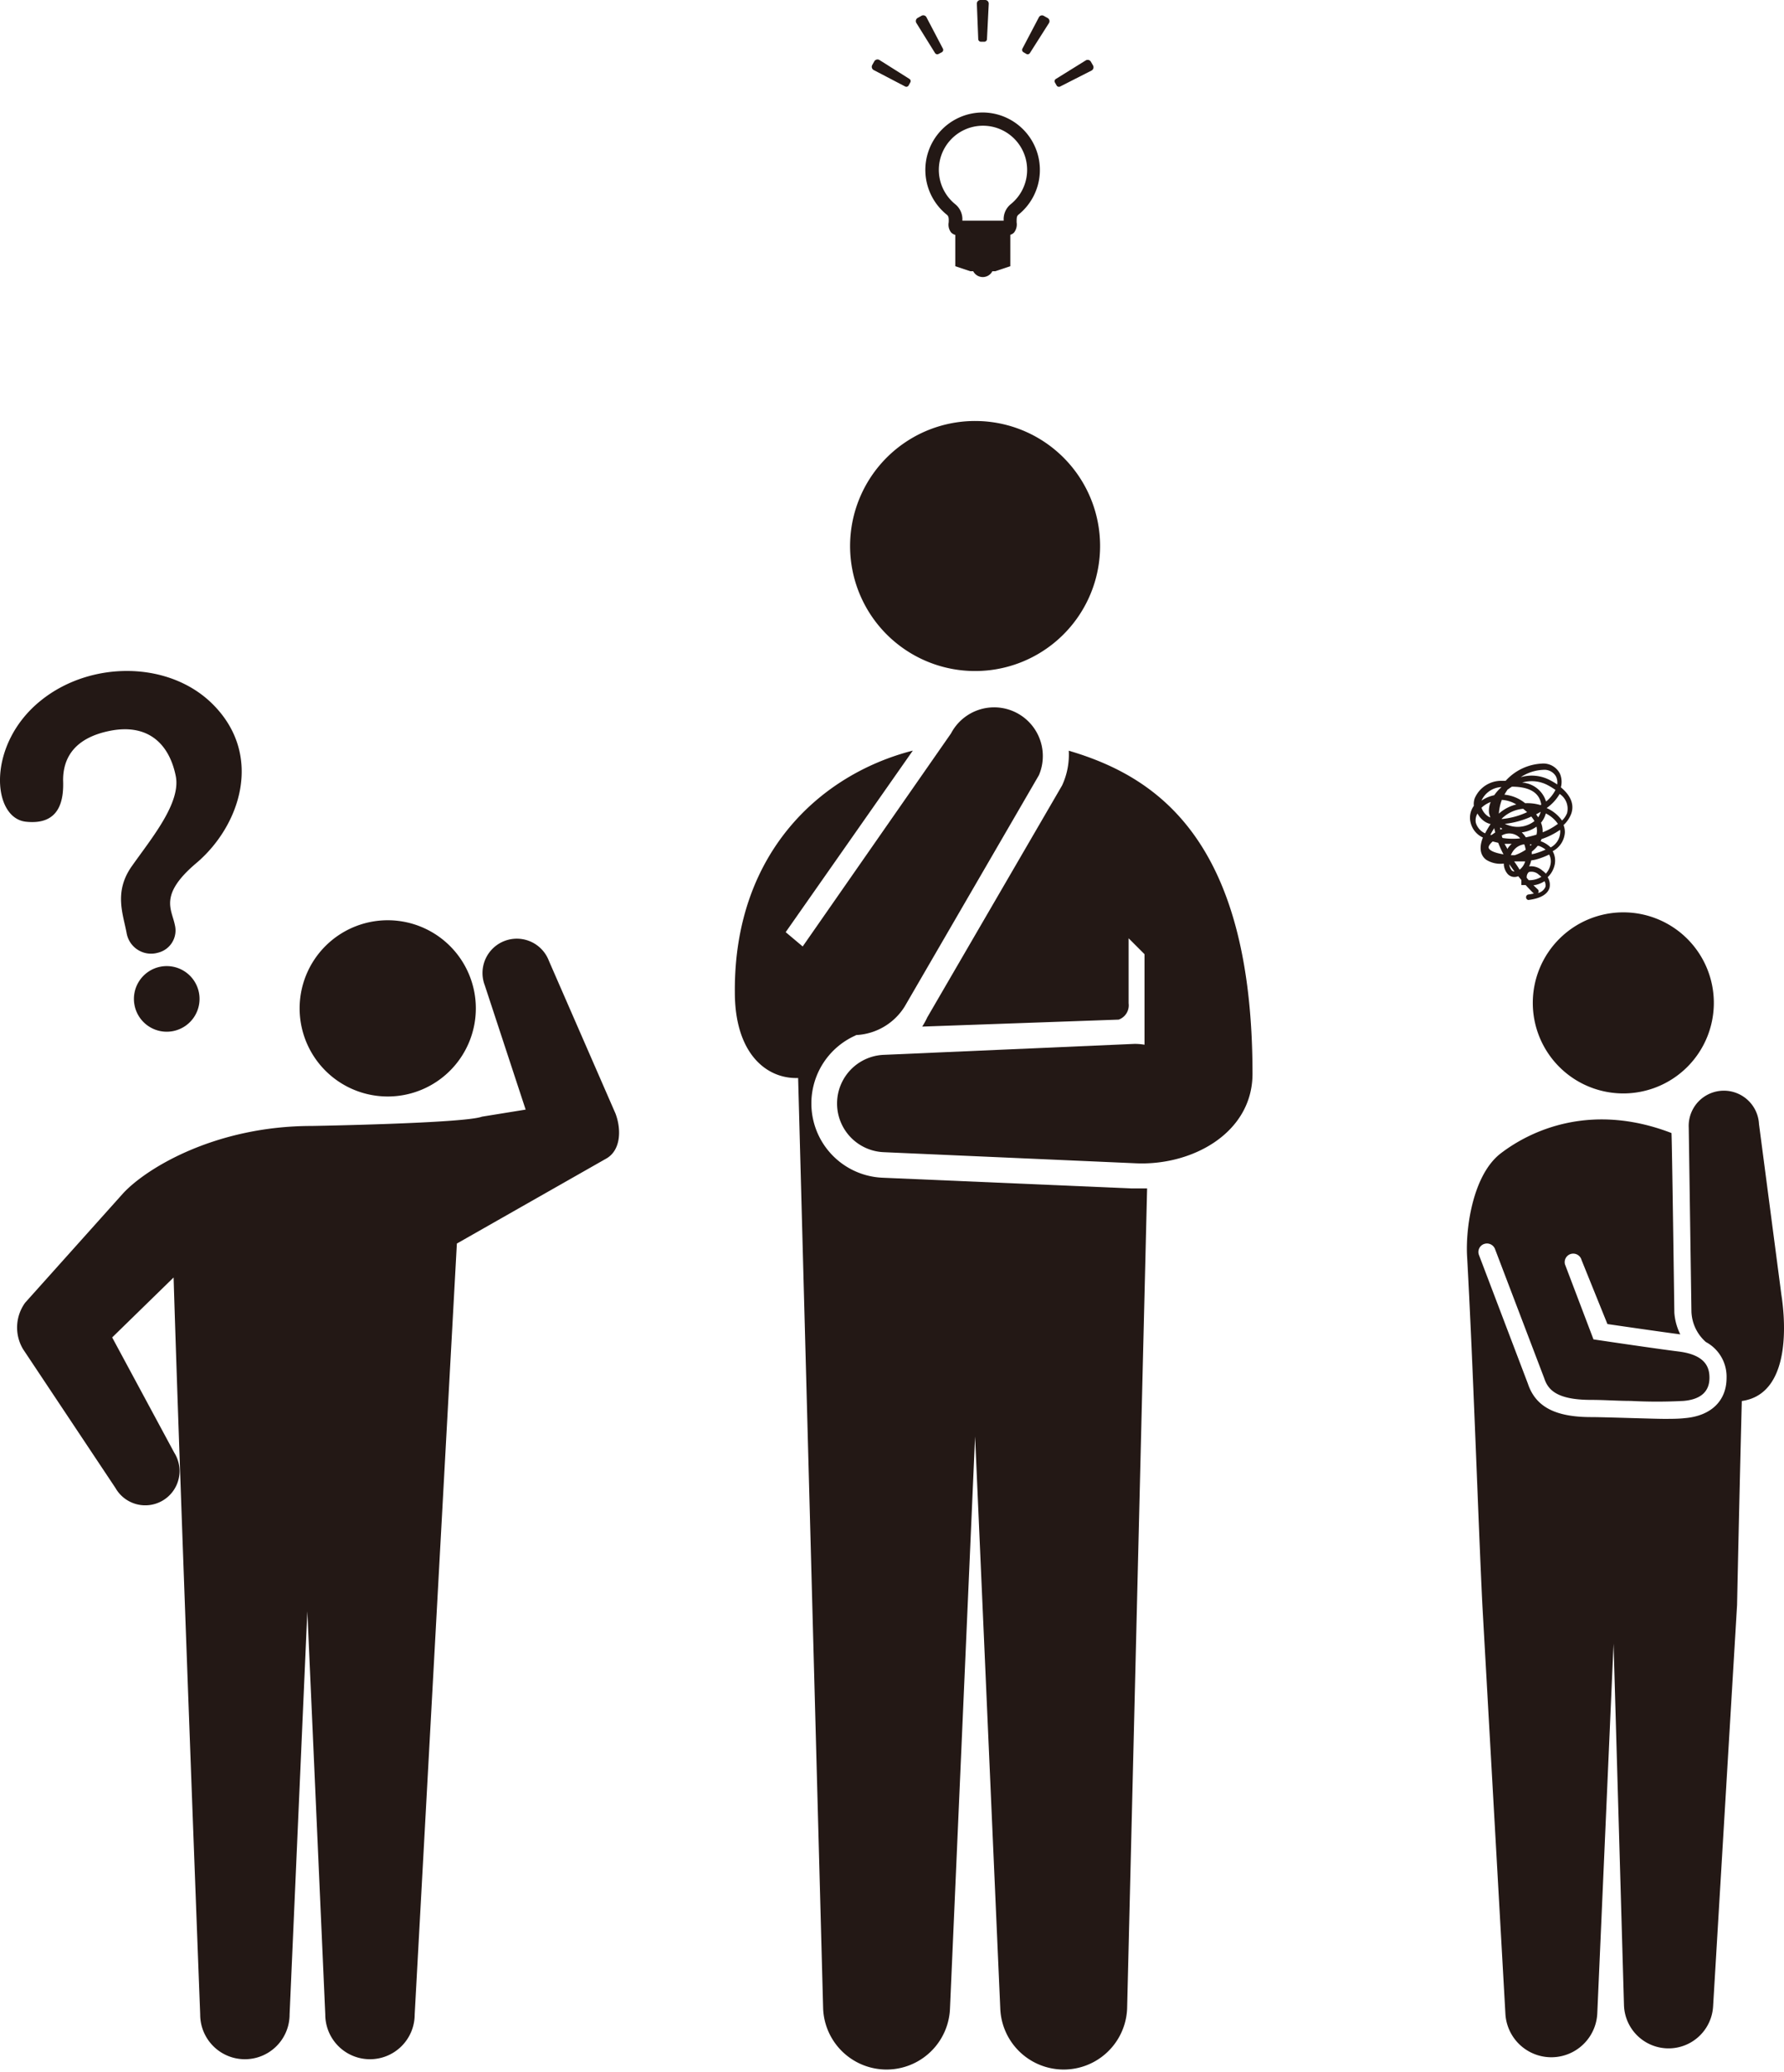
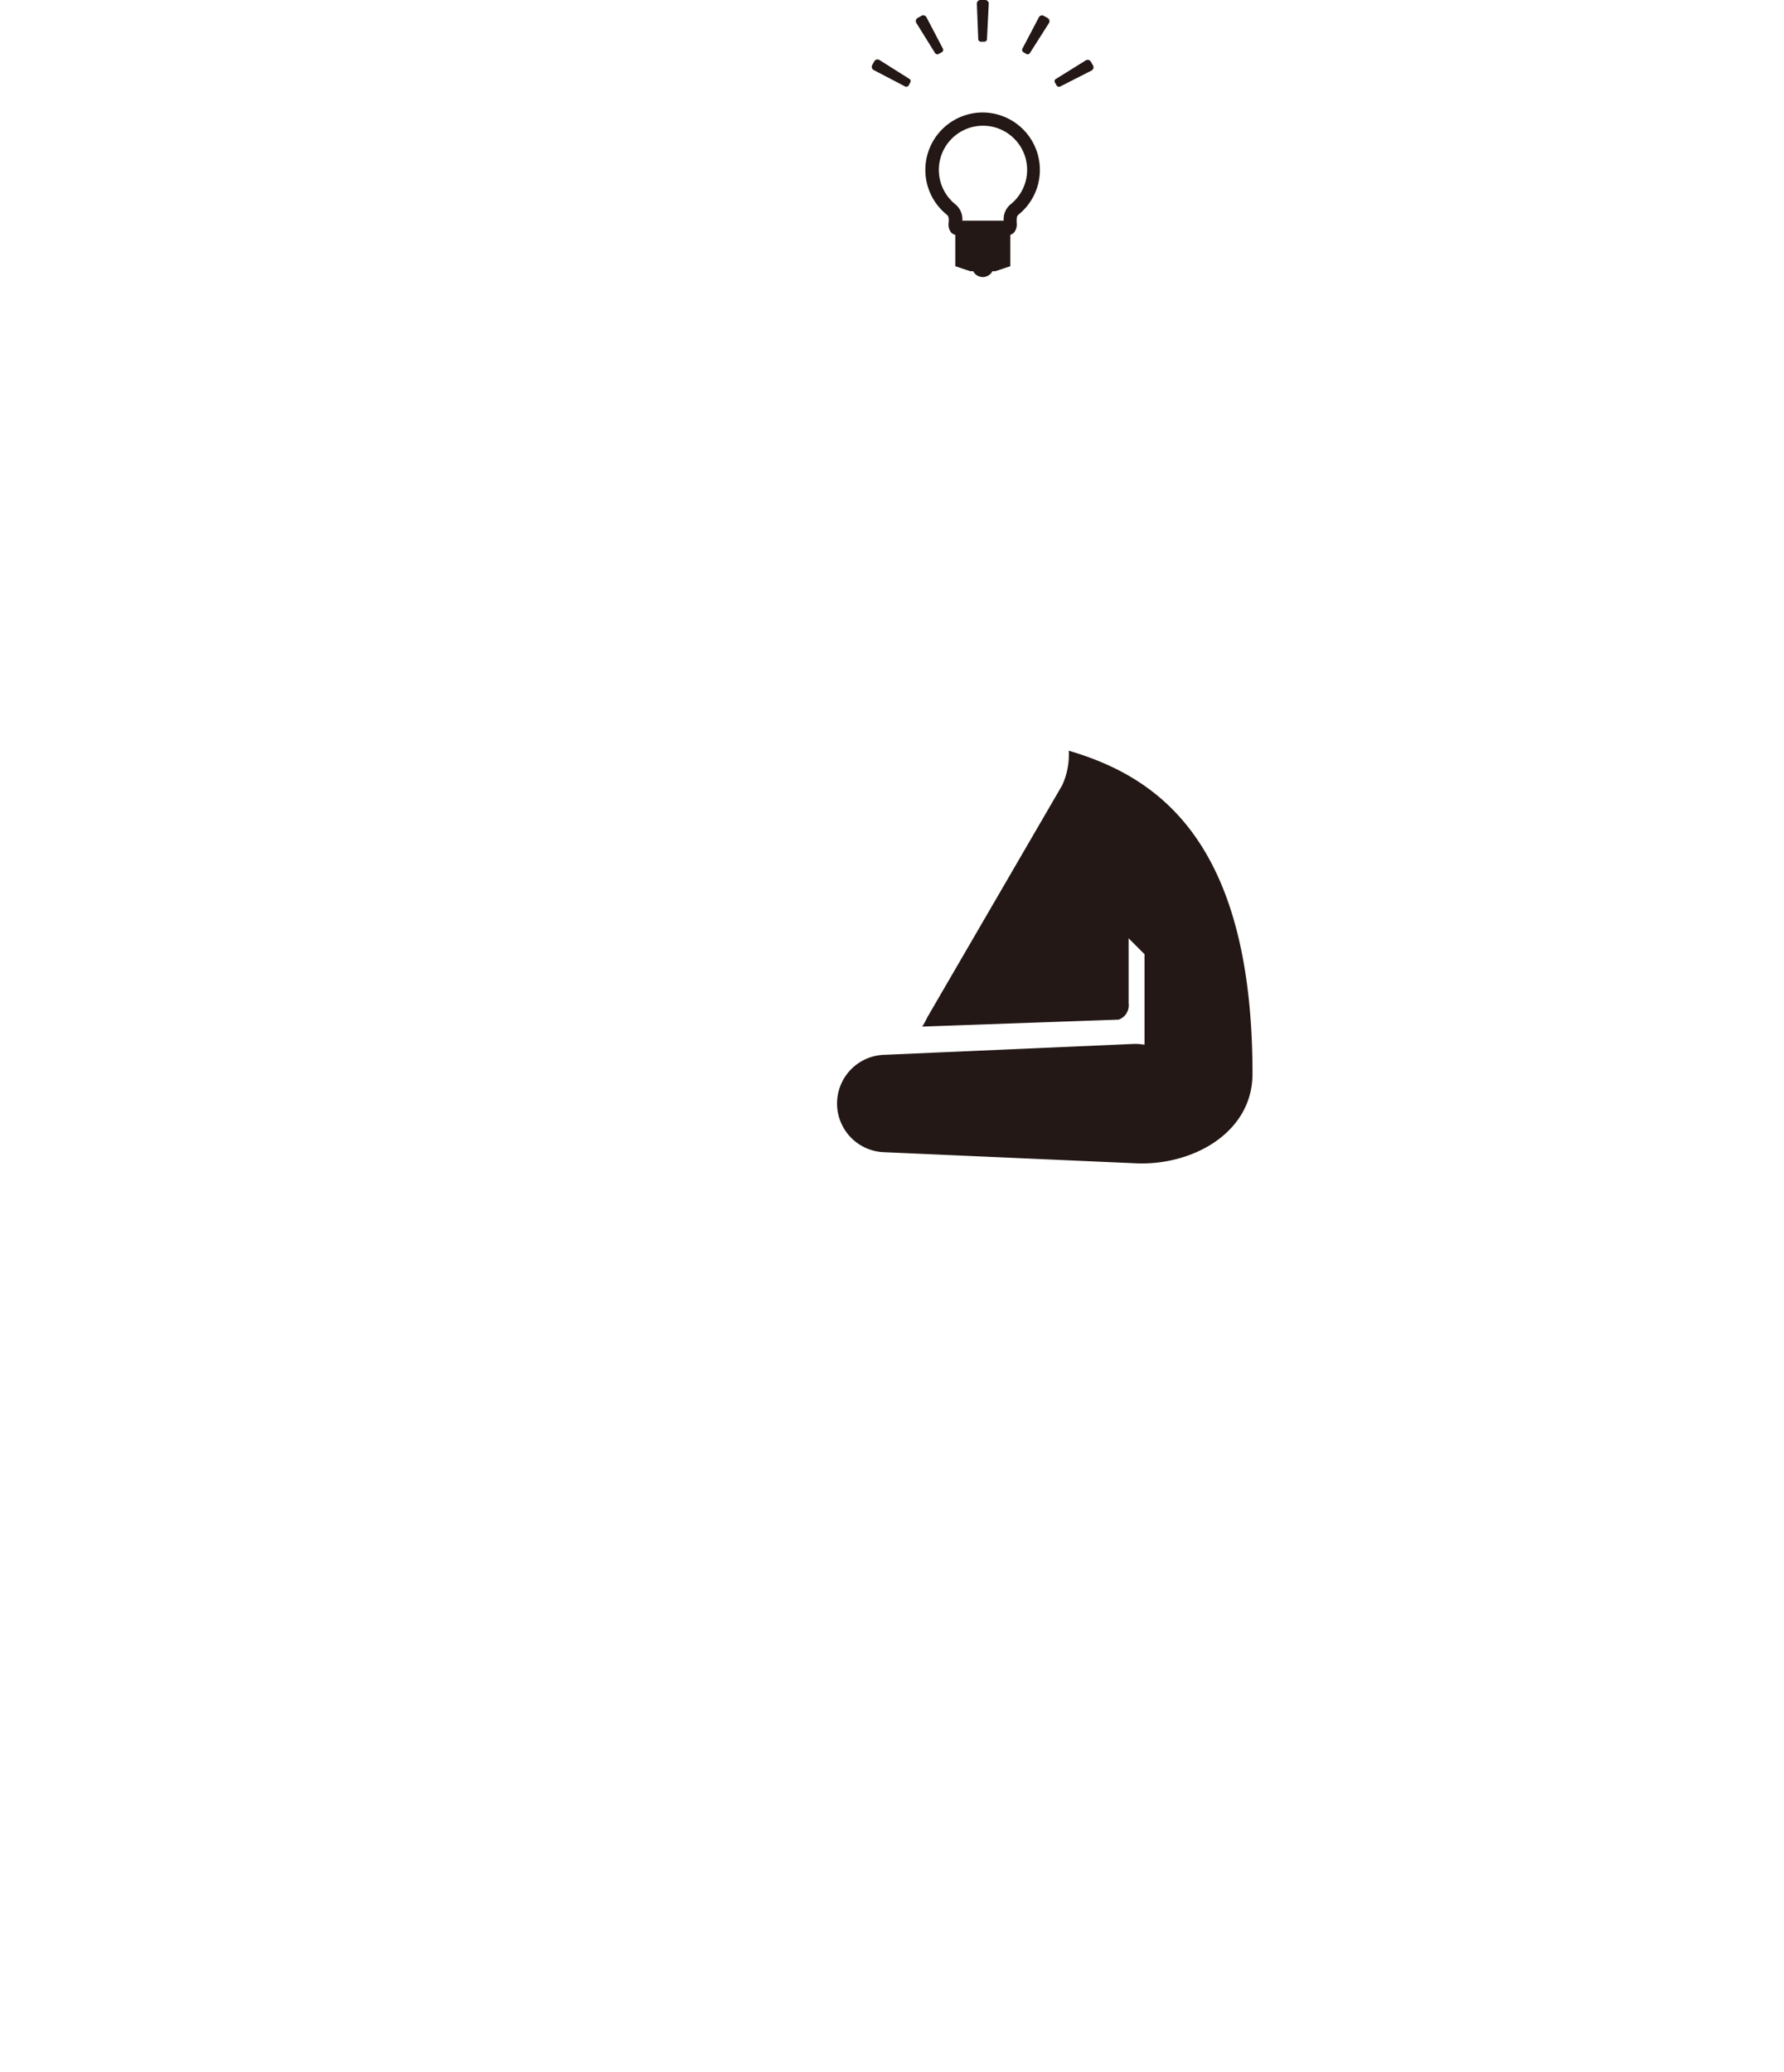
<svg xmlns="http://www.w3.org/2000/svg" width="191.96" height="222.91" viewBox="0 0 191.96 222.91">
-   <path d="M164.93 107.89a9.74 9.74 0 1 0 9.74-9.74 9.74 9.74 0 0 0-9.74 9.74zm26.75 31.41c.2 1.29 1.57 10.6-4.26 11.42-.25 9.58-.51 21.95-.51 21.95l-2.58 43.19a4.8 4.8 0 0 1-9.59-.21l-1.12-38.82-1.75 39.76a4.95 4.95 0 0 1-9.89 0l-2.48-44c-.44-9-1-26-1.65-37.62-.13-3.12.7-8.64 3.63-10.89 3.3-2.53 9.79-5.49 18.37-2.19.05 0 .31 19.31.31 19.31a6.25 6.25 0 0 0 .64 2.35c-2.06-.27-6.27-.88-7.84-1.11l-2.78-6.88a.93.93 0 0 0-1.12-.67.92.92 0 0 0-.67 1.12l3.07 8.08s6.7 1 9.21 1.31c2.93.38 3.27 1.79 3.27 2.82 0 1.49-.94 2.33-2.79 2.49a54 54 0 0 1-5.69 0c-1.38 0-2.81-.11-4.24-.11-3.76 0-4.66-1.12-5.06-2.33l-5.28-13.86a.93.93 0 0 0-1.17-.59.91.91 0 0 0-.58 1.17l5.27 13.86c.83 2.49 2.94 3.6 6.82 3.6 1.39 0 6.69.19 7.82.19.81 0 1.58 0 2.27-.08 2.8-.24 4.47-1.86 4.47-4.33a4.23 4.23 0 0 0-2.23-3.86 4.56 4.56 0 0 1-1.55-3.29l-.29-19.77a3.78 3.78 0 1 1 7.56-.38zm-33.43-50.76a2.36 2.36 0 0 0 1.31 1.56c-.55 1.4-.06 2.09.37 2.4a2.84 2.84 0 0 0 1.88.4 1.73 1.73 0 0 0 .44 1.15 1 1 0 0 0 1.11.21l.34.41v.54h.46c.25.28.52.56.81.85a.24.24 0 0 0 .09.06 5.12 5.12 0 0 1-.61.11.3.3 0 0 0 0 .59c1.64-.2 2.14-.83 2.28-1.31a1.53 1.53 0 0 0-.2-1.14 2.61 2.61 0 0 0 .73-1.24 2.09 2.09 0 0 0-.19-1.56 2.44 2.44 0 0 0 1.31-2 2.07 2.07 0 0 0-.14-.81 3.19 3.19 0 0 0 .83-1.23c.25-.72.2-1.74-1.12-2.83a2.26 2.26 0 0 0-.1-1.47 2 2 0 0 0-2-1.08 5.61 5.61 0 0 0-3.84 1.85h-.41a3.1 3.1 0 0 0-2.91 1.86 1.84 1.84 0 0 0-.1.83 2.16 2.16 0 0 0-.34 1.85zm2-1a2 2 0 0 0 .12.4 1.17 1.17 0 0 1-.35-.19 1.84 1.84 0 0 1-.61-.85 2.48 2.48 0 0 1 .43-.34 2.93 2.93 0 0 1 .56-.28 2.33 2.33 0 0 0-.16 1.3zm1.37-2.91a4.49 4.49 0 0 0-.84.92 3.83 3.83 0 0 0-1.26.51l-.11.07a2.48 2.48 0 0 1 2.2-1.46zm-.83 4.43c0 .16.06.32.1.49l-.39.27h-.14a6.11 6.11 0 0 1 .42-.72zm2.42-2.53a4.37 4.37 0 0 0-1.93 1 5 5 0 0 1 .32-1.48 3.41 3.41 0 0 1 1.6.52zm-1.62 1.54a3.73 3.73 0 0 1 2.31-1.06l.42.36a8.15 8.15 0 0 1-2.74.74zm3.16-.25a4 4 0 0 1 .36.51 2.93 2.93 0 0 1-2.58.52 3.66 3.66 0 0 1-.61-.22 9.32 9.32 0 0 0 2.82-.77zm-3.09 1.34l-.23.1a2 2 0 0 1 0-.24zm1-4.53c1.22 0 2.63.26 3.07 1.48a2.46 2.46 0 0 1 .11.45l-.08.05a5 5 0 0 0-1.65-.2l-.09-.07a4.13 4.13 0 0 0-2.14-.85 5.87 5.87 0 0 1 .37-.59h.06c.08-.09.2-.16.32-.23zm2.79 6.37h.13a2.63 2.63 0 0 1 .73.4 8.26 8.26 0 0 1-1.17.43l-.32.07a2.53 2.53 0 0 0 0-.28 4 4 0 0 0 .63-.62zm-.77 0l-.06-.17h.19zm.6-3.39c.17-.09.34-.18.5-.28a2 2 0 0 1-.27.6 3.19 3.19 0 0 0-.23-.33zm.53.9a2.58 2.58 0 0 0 .52-1 3.37 3.37 0 0 1 1.3 1.12 6.92 6.92 0 0 1-1.64.91 2.49 2.49 0 0 0-.18-1.04zm.45-2.55a2.89 2.89 0 0 0-2.48-1.77 3.66 3.66 0 0 1 2.78.29 7.69 7.69 0 0 1 .81.5 3.85 3.85 0 0 1-1 1.24c-.06-.09-.08-.22-.11-.22zm1.3-1.57a7.61 7.61 0 0 0-.72-.43 4.22 4.22 0 0 0-3.21-.35 4.7 4.7 0 0 1 2.4-.79 1.43 1.43 0 0 1 1.4.72 1.51 1.51 0 0 1 .13.84zm.52 3.89a4 4 0 0 0-1.66-1.35 4.78 4.78 0 0 0 1.4-1.52 1.91 1.91 0 0 1 .8 2.06 2.27 2.27 0 0 1-.54.8zm-1.22 2.89a2.92 2.92 0 0 0-1.08-.67l.09-.23a7.81 7.81 0 0 0 2-1 1.36 1.36 0 0 1 0 .4 1.92 1.92 0 0 1-1.01 1.49zm-.54 2.8a2.51 2.51 0 0 0-.35-.31 1.88 1.88 0 0 0-1.44-.46 2.45 2.45 0 0 0 .23-.64 4.82 4.82 0 0 0 .54-.1 8.3 8.3 0 0 0 1.39-.53 1.56 1.56 0 0 1 .13 1.13 2.05 2.05 0 0 1-.5.94zM165 95.24a2.88 2.88 0 0 0 1.19-.44.9.9 0 0 1 .1.61 1.15 1.15 0 0 1-.8.66.3.3 0 0 0 0-.37zm-.72-.8a.73.73 0 0 1 .23-.63 1.15 1.15 0 0 1 1.09.31 1.64 1.64 0 0 1 .25.21 2.44 2.44 0 0 1-1.36.36zm-.55-4.89a3.45 3.45 0 0 0 1.6-.62 1.93 1.93 0 0 1 0 .86 10.74 10.74 0 0 1-1.15.29 2.71 2.71 0 0 0-.44-.53zm.43 1.87A5.14 5.14 0 0 1 163 92h-.43a2.31 2.31 0 0 1 .18-.35 1.74 1.74 0 0 1 1.26-.82 3.09 3.09 0 0 1 .16.59zm-1.24 1.25h1.19a1.75 1.75 0 0 1-.6.89c-.2-.34-.4-.62-.58-.89zm-.52.29c.17.26.36.52.56.79a.41.41 0 0 1-.3-.12 1.12 1.12 0 0 1-.25-.63zm-.51-2.18h.77a2.31 2.31 0 0 0-.44.51v.07zm-.22-.63l-.09-.26a1.58 1.58 0 0 1 2 .3 7.28 7.28 0 0 1-1.9-.04zm-1.06.37l.6.15a11.08 11.08 0 0 0 .57 1.24c-.8-.13-1.45-.35-1.59-.67-.06-.17.09-.42.43-.72zm-1.63-3a2.45 2.45 0 0 0 .65.77 1.92 1.92 0 0 0 .76.36 10 10 0 0 0-.59 1 1.8 1.8 0 0 1-1-1.14 1.44 1.44 0 0 1 .2-1.03zM66.23 119.8l-7.17-16.44a3.69 3.69 0 1 0-6.9 2.63l4.4 13.38-4.7.76c-1.91.72-18.31 1-18.31 1-10.27 0-17.68 4.46-20.26 7.2L2.71 140.14a4.54 4.54 0 0 0-.23 5l9.94 14.93a3.69 3.69 0 1 0 6.33-3.79l-6.68-12.4 6.61-6.45c.64 21.25 2.86 79.29 2.86 79.29a4.81 4.81 0 0 0 9.62 0l1.91-43.38L35 216.72a4.81 4.81 0 0 0 9.62 0l4.54-82.94 16-9.1c1.64-.86 1.73-3.13 1.07-4.88z" fill="#231815" />
-   <path d="M51.2 108.43A9.48 9.48 0 1 1 41.72 99a9.48 9.48 0 0 1 9.48 9.43zM17.25 104a3.53 3.53 0 1 0 4.15 2.76 3.53 3.53 0 0 0-4.15-2.76zM23 75.87C18.36 71.1 9.86 71 4.45 75.32-1.45 80-.93 88 2.79 88.4s4.08-2.43 4-4.48c0-2.42 1.26-4.53 5-5.29 4.1-.83 6.41 1.35 7.12 4.85.58 2.87-2.56 6.64-4.68 9.64-2 2.77-1 5.17-.61 7.23a2.67 2.67 0 0 0 3.38 2.14 2.46 2.46 0 0 0 1.81-3c-.33-1.67-1.75-3.22 2.35-6.67 4.68-3.99 7.18-11.49 1.84-16.95zm95.37-17.13a13.45 13.45 0 1 1-13.44-13.45 13.44 13.44 0 0 1 13.44 13.45zM95 126.7a8 8 0 0 1-3-15.28l.13-.07a6.52 6.52 0 0 0 5.22-3.08l14.44-24.88a5.24 5.24 0 0 0-9.46-4.49l-15.96 22.92-1.83-1.54 13.68-19.53c-10 2.56-19.26 11.1-19.15 26 0 6.61 3.42 9.34 6.81 9.22l2.69 100.1a6.83 6.83 0 0 0 13.65 0l2.7-61.54 2.71 61.54a6.83 6.83 0 0 0 13.65 0l2.15-88.22h-1.71z" fill="#231815" />
  <path d="M115 80.76a7.84 7.84 0 0 1-.72 3.74l-14.5 24.94a8.37 8.37 0 0 1-.55 1l21.14-.75a1.63 1.63 0 0 0 1.07-1.75v-7l1.71 1.71v9.74a6.35 6.35 0 0 0-1.07-.09l-27 1.18a5.24 5.24 0 0 0 0 10.47l27 1.19c6.15.33 12.69-3.24 12.69-9.62 0-25.26-10.4-32-19.77-34.76zM106.2 4.2a.29.29 0 0 1-.29.29h-.36a.29.29 0 0 1-.29-.29l-.15-3.81a.39.39 0 0 1 .39-.39h.5a.39.39 0 0 1 .39.39zm-4.75 1.02a.29.29 0 0 1-.11.4l-.34.18a.29.29 0 0 1-.4-.11l-2-3.22a.39.39 0 0 1 .14-.54l.41-.23a.39.39 0 0 1 .53.14zm-3.61 3.26a.28.28 0 0 1 .1.4l-.17.31a.28.28 0 0 1-.4.1L94 7.53a.4.4 0 0 1-.15-.53l.23-.41a.4.4 0 0 1 .54-.14zm16.25.82a.29.29 0 0 1-.4-.11l-.17-.3a.28.28 0 0 1 .1-.4l3.22-2a.4.4 0 0 1 .54.15l.23.4a.4.4 0 0 1-.14.54zm-3.26-3.61a.29.29 0 0 1-.4.11l-.3-.18a.29.29 0 0 1-.11-.4l1.77-3.37a.38.38 0 0 1 .53-.14l.41.23a.39.39 0 0 1 .14.54zm-5.1 6.41a6.18 6.18 0 0 0-3.85 11c.2.16.22.38.2.82a1.37 1.37 0 0 0 .27 1.1 1 1 0 0 0 .44.25v3.37l1.62.54h.31a1.16 1.16 0 0 0 2.06 0h.3l1.63-.54v-3.38a.94.94 0 0 0 .4-.24 1.42 1.42 0 0 0 .28-1.1c0-.44 0-.66.19-.82a6.18 6.18 0 0 0-3.85-11zm3 9.89a2.07 2.07 0 0 0-.73 1.75h-4.45a2.08 2.08 0 0 0-.74-1.75 4.75 4.75 0 1 1 5.92 0z" fill="#231815" />
</svg>